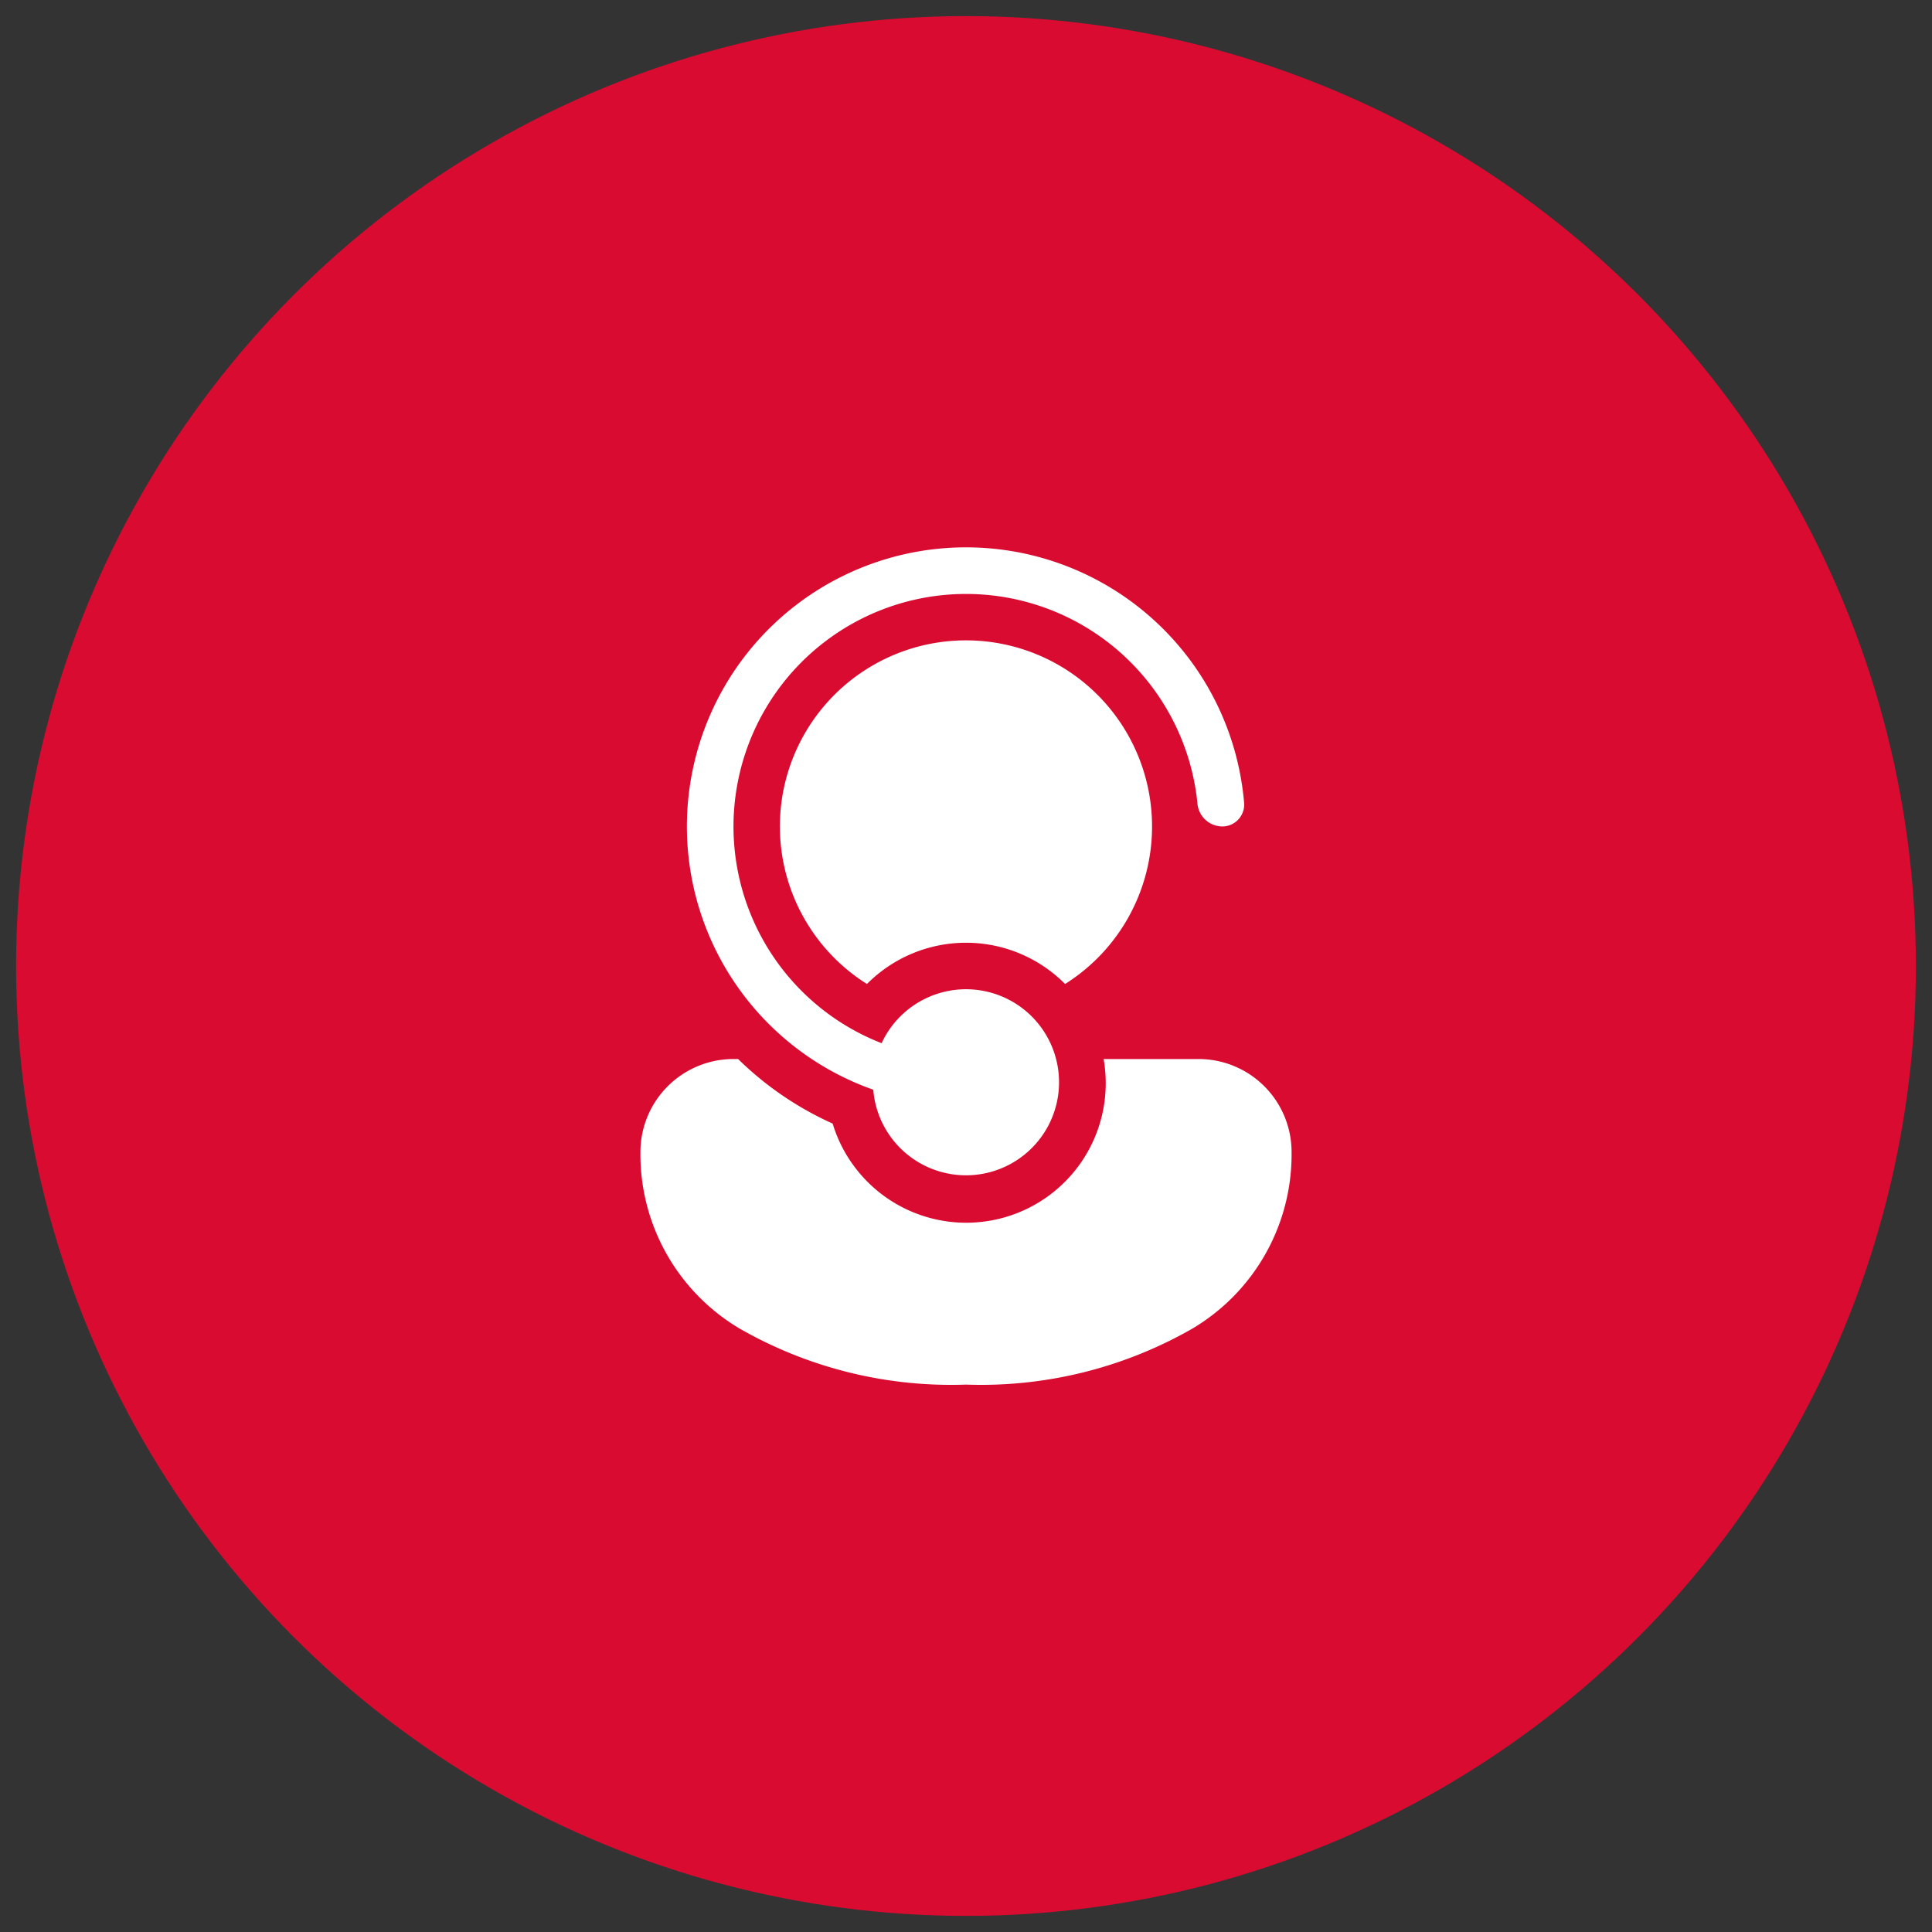
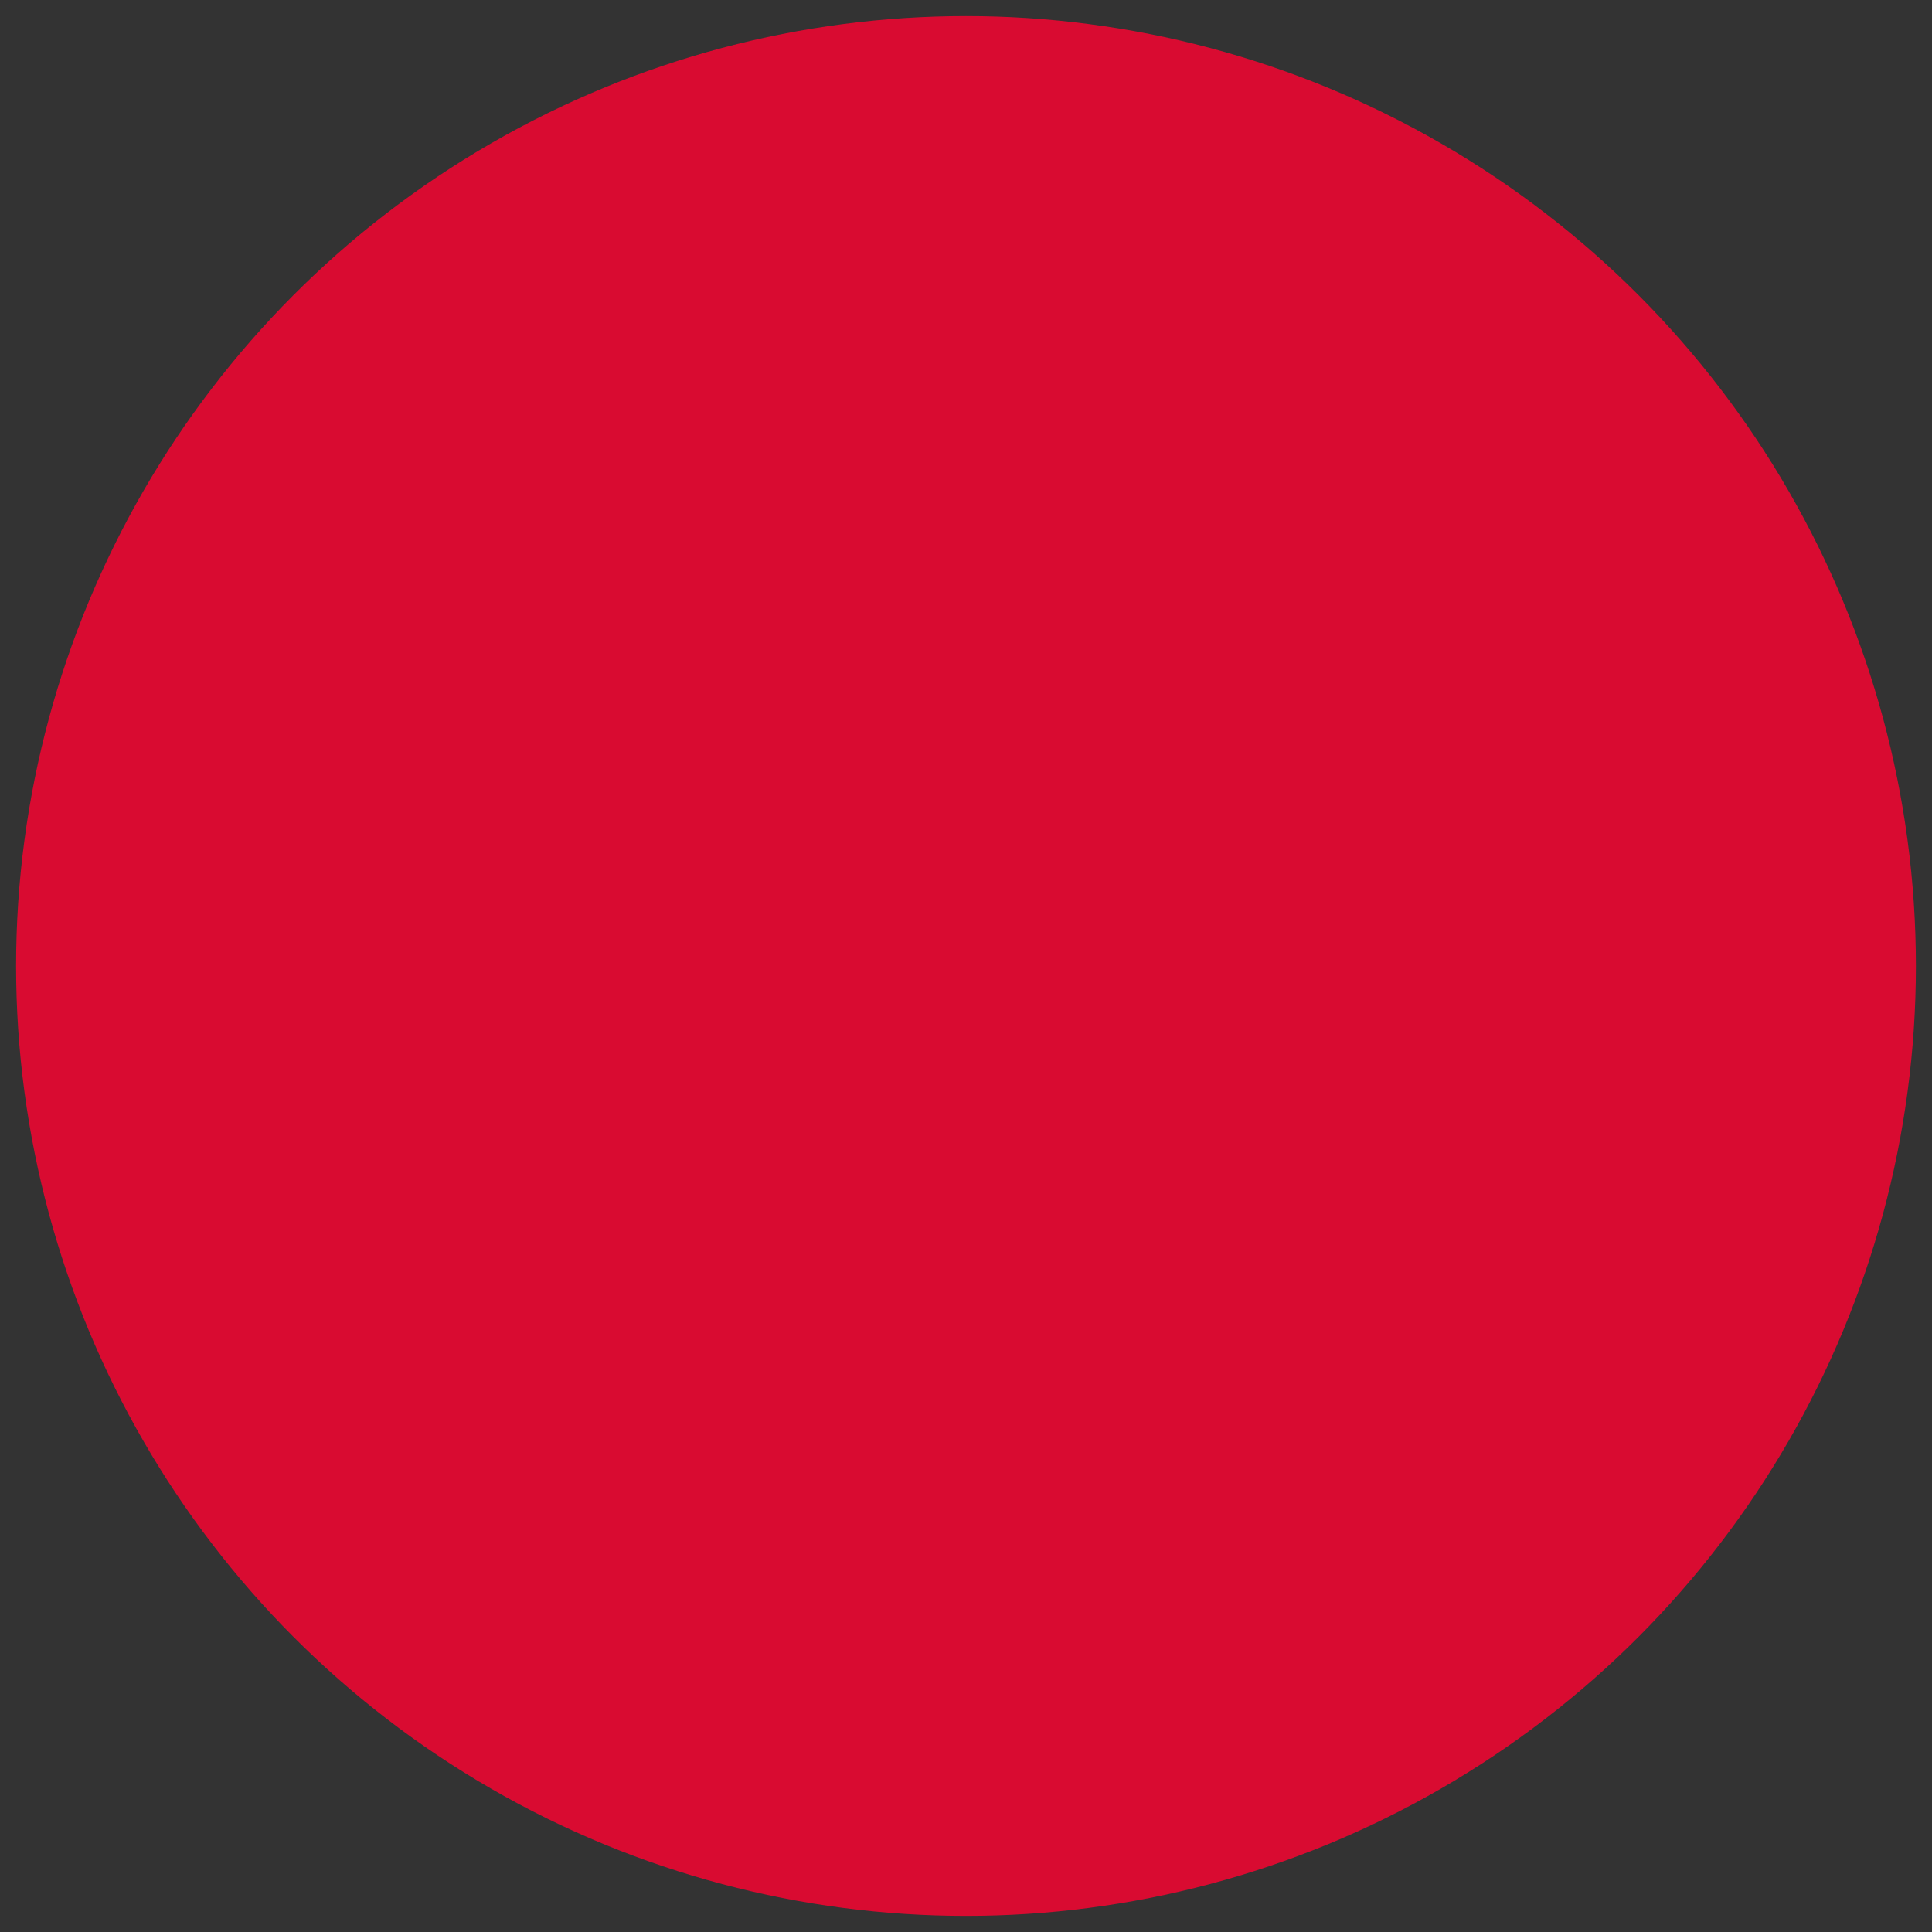
<svg xmlns="http://www.w3.org/2000/svg" width="60" height="60" viewBox="0 0 60 60">
  <rect x="0" y="0" width="60" height="60" fill="#333333" stroke="none" />
  <defs>
    <style>.cls-1{fill:#d90b31;}.cls-2{fill:#fff;}</style>
  </defs>
  <g id="Capa_2" data-name="Capa 2">
    <circle class="cls-1" cx="30" cy="30" r="29.5" />
  </g>
  <g id="Capa_1" data-name="Capa 1">
-     <path class="cls-2" d="M30,36.5a2.889,2.889,0,0,1-2.88-2.658,8.668,8.668,0,1,1,11.518-8.898.679.679,0,0,1-.693.722.78.78,0,0,1-.758-.722,7.222,7.222,0,1,0-9.808,7.453A2.889,2.889,0,1,1,30,36.5Zm-7.209-3.611h.131a10.113,10.113,0,0,0,2.937,2.005,4.333,4.333,0,0,0,8.415-2.005h2.948a2.889,2.889,0,0,1,2.889,2.889,6.29,6.29,0,0,1-3.084,5.485A13.21,13.21,0,0,1,30,43a13.21,13.21,0,0,1-7.027-1.738,6.29,6.29,0,0,1-3.084-5.485A2.891,2.891,0,0,1,22.791,32.889Zm12.987-7.222a5.777,5.777,0,0,1-2.701,4.892,4.334,4.334,0,0,0-6.153,0,5.779,5.779,0,1,1,8.854-4.892Z" />
-   </g>
+     </g>
</svg>